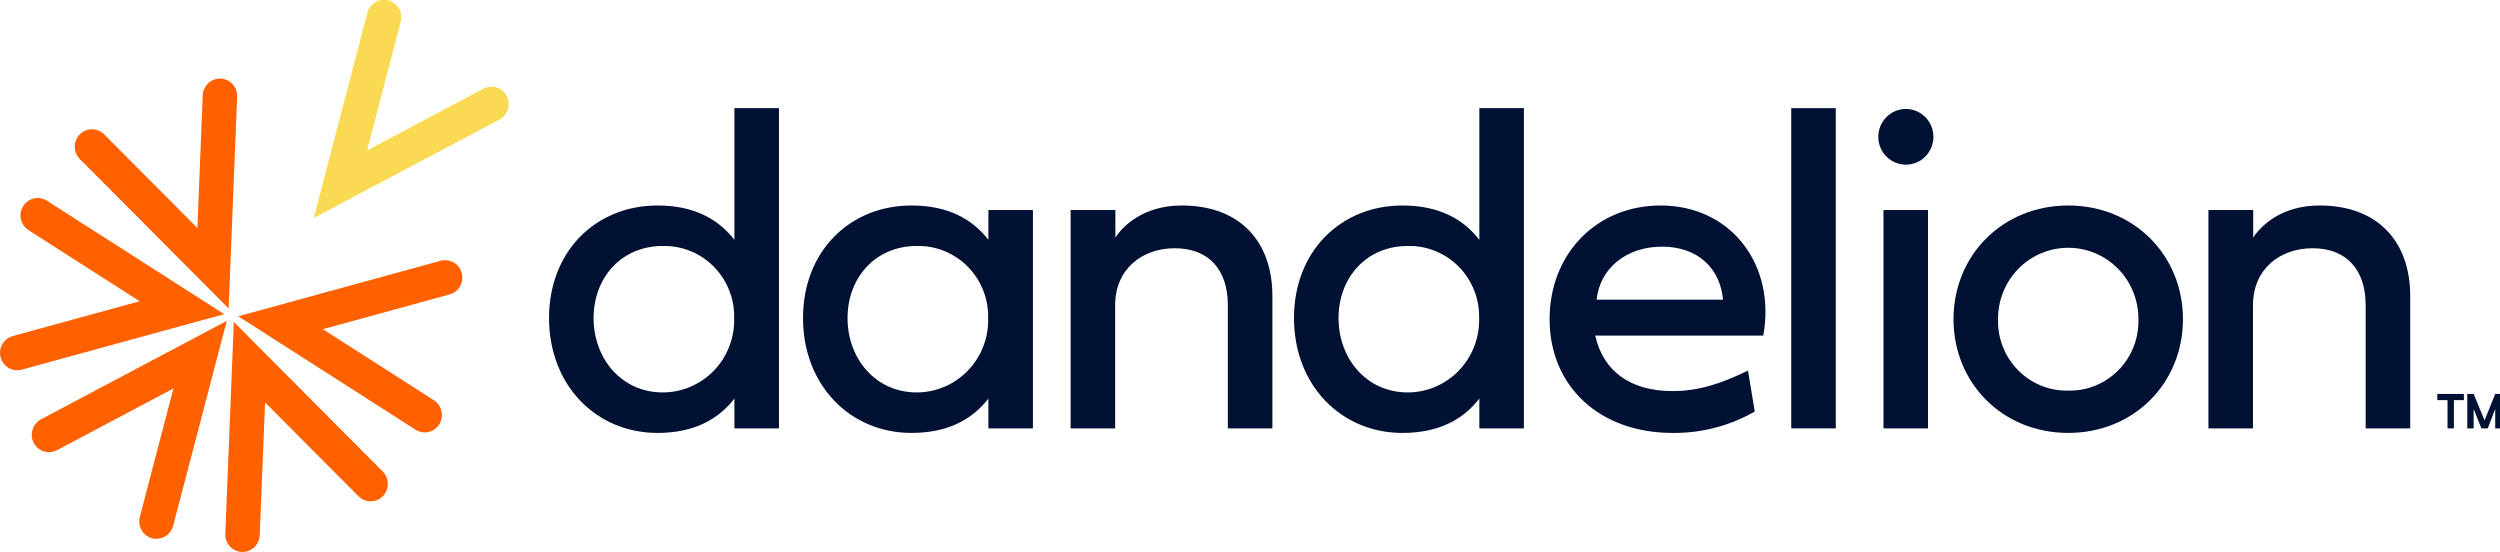
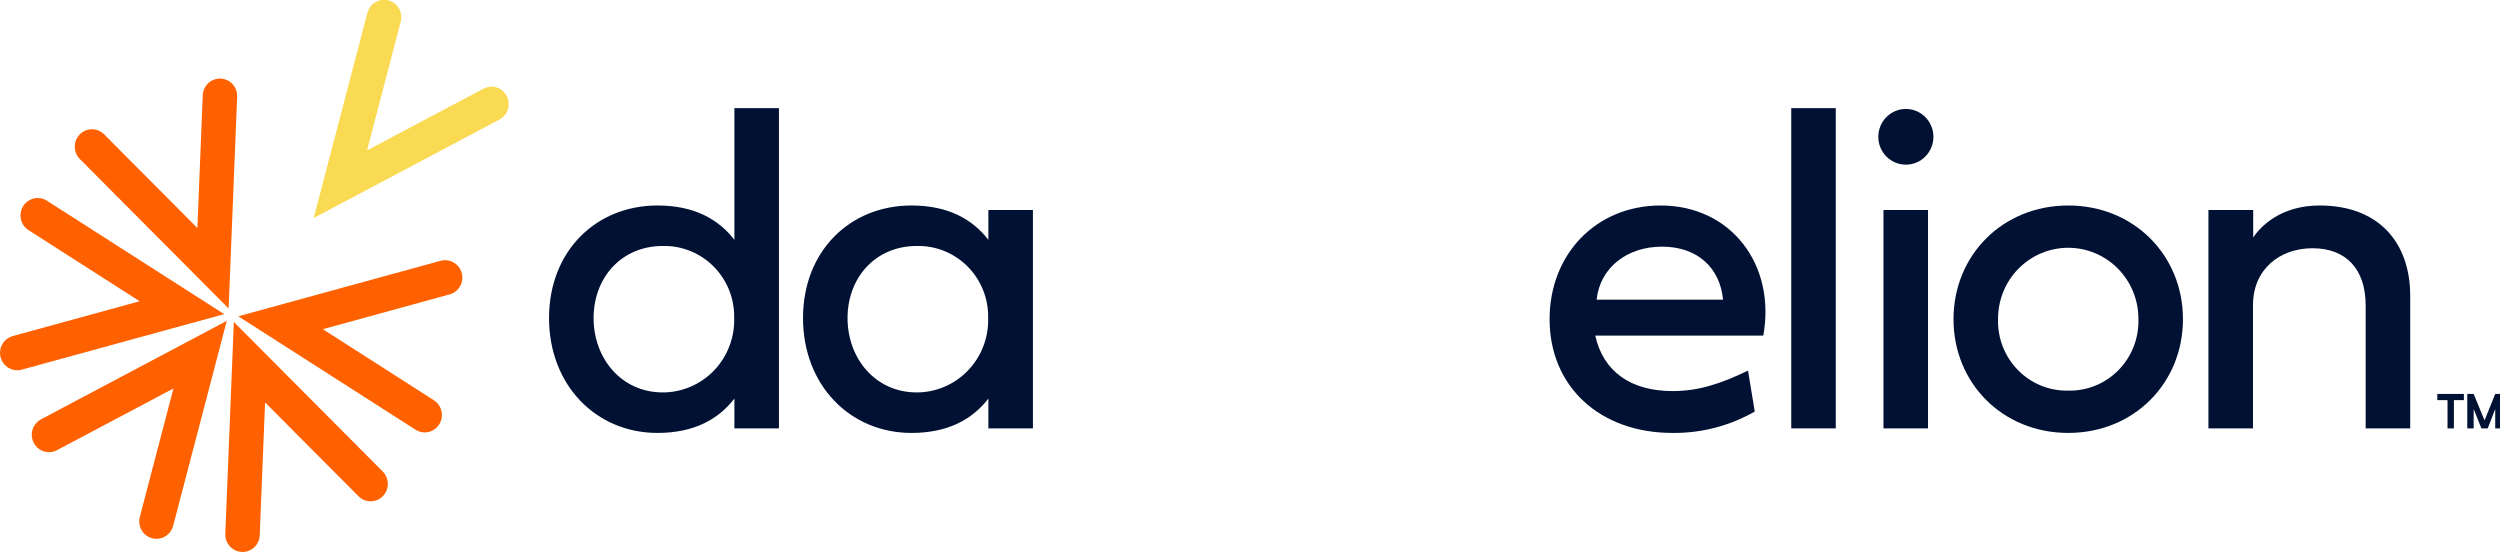
<svg xmlns="http://www.w3.org/2000/svg" width="154" height="34" viewBox="0 0 154 34" fill="none">
  <g clip-path="url(#clip0_539:9148)">
    <path d="M19.325 13.428L22.63 0.799C22.665 0.662 22.726 0.532 22.81 0.419C22.894 0.306 23 0.21 23.121 0.139C23.241 0.067 23.375 0.02 23.514 0C23.653 -0.019 23.794 -0.01 23.93 0.026C24.065 0.062 24.192 0.126 24.304 0.212C24.415 0.298 24.508 0.406 24.578 0.529C24.648 0.651 24.693 0.787 24.711 0.928C24.729 1.068 24.719 1.211 24.681 1.348L22.61 9.265L29.783 5.462C30.032 5.33 30.323 5.303 30.592 5.388C30.861 5.473 31.085 5.662 31.216 5.914C31.346 6.166 31.373 6.46 31.289 6.732C31.205 7.003 31.018 7.23 30.769 7.362L19.325 13.428Z" fill="#FADA52" />
    <path d="M14.939 34C14.925 34 14.91 34 14.896 33.999C14.756 33.994 14.62 33.96 14.493 33.901C14.367 33.842 14.253 33.758 14.158 33.654C14.064 33.551 13.991 33.429 13.943 33.297C13.895 33.165 13.873 33.025 13.878 32.884L14.404 19.831L23.57 29.039C23.67 29.138 23.75 29.256 23.805 29.387C23.86 29.517 23.889 29.657 23.89 29.799C23.891 29.941 23.865 30.081 23.812 30.213C23.759 30.344 23.681 30.463 23.582 30.564C23.483 30.664 23.365 30.744 23.236 30.799C23.106 30.853 22.968 30.881 22.827 30.88C22.687 30.88 22.548 30.852 22.419 30.797C22.29 30.742 22.172 30.662 22.074 30.561L16.329 24.789L15.999 32.971C15.988 33.248 15.871 33.509 15.674 33.701C15.476 33.893 15.213 34 14.939 34Z" fill="#FF6100" />
    <path d="M9.64 33.192C9.477 33.192 9.317 33.154 9.171 33.082C9.025 33.009 8.898 32.904 8.799 32.774C8.7 32.644 8.631 32.492 8.599 32.331C8.567 32.17 8.572 32.004 8.613 31.845L10.685 23.928L3.511 27.731C3.262 27.863 2.971 27.889 2.703 27.805C2.434 27.72 2.21 27.531 2.079 27.279C1.948 27.027 1.922 26.733 2.006 26.461C2.09 26.189 2.277 25.962 2.526 25.83L13.97 19.764L10.665 32.394C10.605 32.622 10.472 32.825 10.286 32.969C10.101 33.114 9.874 33.192 9.64 33.192Z" fill="#FF6100" />
    <path d="M1.06 22.809C0.803 22.809 0.555 22.715 0.362 22.543C0.168 22.372 0.043 22.136 0.009 21.878C-0.024 21.62 0.035 21.359 0.178 21.142C0.32 20.926 0.535 20.769 0.783 20.701L8.601 18.557L1.757 14.177C1.639 14.101 1.537 14.003 1.457 13.888C1.376 13.773 1.319 13.643 1.289 13.506C1.258 13.368 1.255 13.226 1.279 13.087C1.302 12.948 1.353 12.816 1.427 12.697C1.502 12.578 1.599 12.475 1.713 12.393C1.827 12.312 1.955 12.255 2.091 12.224C2.227 12.193 2.368 12.189 2.505 12.213C2.642 12.237 2.774 12.289 2.891 12.364L13.809 19.351L1.339 22.771C1.248 22.797 1.155 22.809 1.06 22.809Z" fill="#FF6100" />
    <path d="M14.083 19.004L4.918 9.795C4.719 9.595 4.606 9.322 4.605 9.038C4.604 8.753 4.715 8.48 4.913 8.278C5.112 8.076 5.381 7.963 5.663 7.962C5.944 7.961 6.214 8.073 6.414 8.273L12.159 14.046L12.489 5.863C12.502 5.58 12.625 5.314 12.832 5.122C13.038 4.93 13.312 4.829 13.592 4.841C13.872 4.852 14.136 4.976 14.327 5.184C14.518 5.392 14.619 5.667 14.609 5.951L14.083 19.004Z" fill="#FF6100" />
    <path d="M26.162 26.637C25.962 26.637 25.765 26.579 25.596 26.47L14.678 19.483L27.148 16.063C27.419 15.99 27.708 16.029 27.95 16.17C28.193 16.312 28.371 16.545 28.444 16.819C28.517 17.092 28.481 17.384 28.342 17.631C28.203 17.877 27.974 18.058 27.704 18.133L19.887 20.278L26.731 24.657C26.925 24.782 27.074 24.967 27.155 25.184C27.237 25.401 27.246 25.64 27.182 25.863C27.118 26.086 26.984 26.283 26.8 26.422C26.616 26.562 26.392 26.637 26.162 26.637Z" fill="#FF6100" />
    <path d="M33.821 19.593C33.821 15.46 36.717 12.658 40.5 12.658C42.759 12.658 44.255 13.499 45.239 14.774V6.662H47.983V26.388H45.239V24.553C44.255 25.828 42.759 26.668 40.5 26.668C36.717 26.668 33.821 23.726 33.821 19.593ZM40.833 15.152C38.269 15.152 36.565 17.113 36.565 19.593C36.565 22.073 38.269 24.174 40.833 24.174C41.421 24.173 42.002 24.052 42.544 23.819C43.085 23.587 43.575 23.247 43.984 22.82C44.394 22.393 44.714 21.888 44.927 21.333C45.141 20.779 45.242 20.187 45.225 19.593C45.238 19.006 45.133 18.423 44.917 17.878C44.7 17.334 44.377 16.839 43.967 16.424C43.556 16.009 43.067 15.682 42.528 15.464C41.99 15.245 41.413 15.139 40.833 15.152Z" fill="#001133" />
    <path d="M49.466 19.593C49.466 15.46 52.362 12.658 56.145 12.658C58.404 12.658 59.9 13.499 60.884 14.774V12.938H63.628V26.388H60.884V24.553C59.9 25.828 58.404 26.668 56.145 26.668C52.362 26.668 49.466 23.726 49.466 19.593ZM56.477 15.152C53.914 15.152 52.209 17.113 52.209 19.593C52.209 22.073 53.914 24.174 56.477 24.174C57.066 24.173 57.647 24.052 58.189 23.819C58.73 23.587 59.22 23.247 59.629 22.82C60.038 22.393 60.359 21.888 60.572 21.333C60.785 20.779 60.887 20.188 60.87 19.593C60.883 19.006 60.778 18.423 60.562 17.878C60.345 17.334 60.022 16.839 59.612 16.424C59.201 16.009 58.712 15.682 58.173 15.464C57.635 15.245 57.058 15.139 56.477 15.152Z" fill="#001133" />
-     <path d="M78.379 18.22V26.388H75.636V18.808C75.636 16.581 74.43 15.292 72.365 15.292C70.342 15.292 68.693 16.581 68.693 18.808V26.388H65.95V12.938H68.707V14.633C69.151 13.947 70.412 12.658 72.795 12.658C76.453 12.658 78.379 14.956 78.379 18.22Z" fill="#001133" />
-     <path d="M79.71 19.593C79.71 15.46 82.606 12.658 86.389 12.658C88.648 12.658 90.144 13.499 91.128 14.774V6.662H93.872V26.388H91.128V24.553C90.144 25.828 88.648 26.668 86.389 26.668C82.606 26.668 79.71 23.726 79.71 19.593ZM86.722 15.152C84.158 15.152 82.454 17.113 82.454 19.593C82.454 22.073 84.158 24.174 86.722 24.174C87.31 24.173 87.891 24.052 88.433 23.819C88.974 23.587 89.464 23.247 89.873 22.82C90.282 22.393 90.603 21.888 90.816 21.333C91.029 20.779 91.131 20.187 91.114 19.593C91.127 19.006 91.022 18.423 90.806 17.878C90.589 17.334 90.266 16.839 89.856 16.424C89.445 16.009 88.956 15.682 88.417 15.464C87.879 15.245 87.302 15.139 86.722 15.152Z" fill="#001133" />
    <path d="M108.093 25.351C106.547 26.235 104.797 26.69 103.021 26.668C98.545 26.668 95.455 23.81 95.455 19.663C95.455 15.656 98.323 12.658 102.3 12.658C106.624 12.658 109.409 16.301 108.619 20.672H98.268C98.753 22.872 100.444 24.09 103.021 24.09C104.573 24.09 105.903 23.684 107.677 22.829L108.093 25.351ZM106.139 18.458C105.959 16.511 104.573 15.194 102.384 15.194C100.194 15.194 98.559 16.511 98.351 18.458H106.139Z" fill="#001133" />
    <path d="M113.084 26.388H110.341V6.662H113.084V26.388Z" fill="#001133" />
    <path d="M115.703 8.427C115.703 7.972 115.882 7.535 116.201 7.214C116.519 6.892 116.951 6.711 117.401 6.711C117.851 6.711 118.283 6.892 118.601 7.214C118.92 7.535 119.098 7.972 119.098 8.427C119.098 8.882 118.92 9.319 118.601 9.641C118.283 9.963 117.851 10.143 117.401 10.143C116.951 10.143 116.519 9.963 116.201 9.641C115.882 9.319 115.703 8.882 115.703 8.427ZM116.022 26.388V12.938H118.766V26.388L116.022 26.388Z" fill="#001133" />
    <path d="M127.403 12.658C131.449 12.658 134.47 15.726 134.47 19.663C134.47 23.6 131.449 26.668 127.403 26.668C123.357 26.668 120.336 23.6 120.336 19.663C120.336 15.727 123.357 12.658 127.403 12.658ZM127.403 24.062C127.976 24.075 128.547 23.97 129.079 23.753C129.611 23.536 130.093 23.212 130.498 22.8C130.902 22.389 131.219 21.898 131.431 21.359C131.642 20.82 131.742 20.243 131.726 19.663C131.73 19.087 131.621 18.515 131.405 17.981C131.19 17.448 130.872 16.962 130.47 16.553C130.068 16.144 129.59 15.82 129.064 15.598C128.538 15.377 127.973 15.263 127.403 15.263C126.833 15.263 126.268 15.377 125.742 15.598C125.215 15.82 124.737 16.144 124.335 16.553C123.934 16.962 123.616 17.448 123.4 17.981C123.185 18.515 123.076 19.087 123.079 19.663C123.063 20.243 123.164 20.82 123.375 21.359C123.586 21.899 123.904 22.389 124.308 22.8C124.712 23.212 125.195 23.536 125.727 23.753C126.259 23.97 126.829 24.075 127.403 24.063V24.062Z" fill="#001133" />
    <path d="M148.469 18.22V26.388H145.725V18.808C145.725 16.581 144.519 15.292 142.455 15.292C140.432 15.292 138.783 16.581 138.783 18.808V26.388H136.039V12.938H138.797V14.633C139.24 13.947 140.501 12.658 142.884 12.658C146.542 12.658 148.469 14.956 148.469 18.22Z" fill="#001133" />
    <path d="M151.775 24.266V24.648H151.16V26.388H150.768V24.648H150.138V24.266H151.775ZM154.098 26.388H153.706V25.228H153.692L153.245 26.388H152.853L152.391 25.228H152.377V26.388H151.985V24.266H152.377L153.035 25.864H153.063L153.706 24.266H154.098V26.388Z" fill="#001133" />
  </g>
  <defs>
    <clipPath id="clip0_539:9148">
      <rect width="154" height="34" fill="white" />
    </clipPath>
  </defs>
</svg>